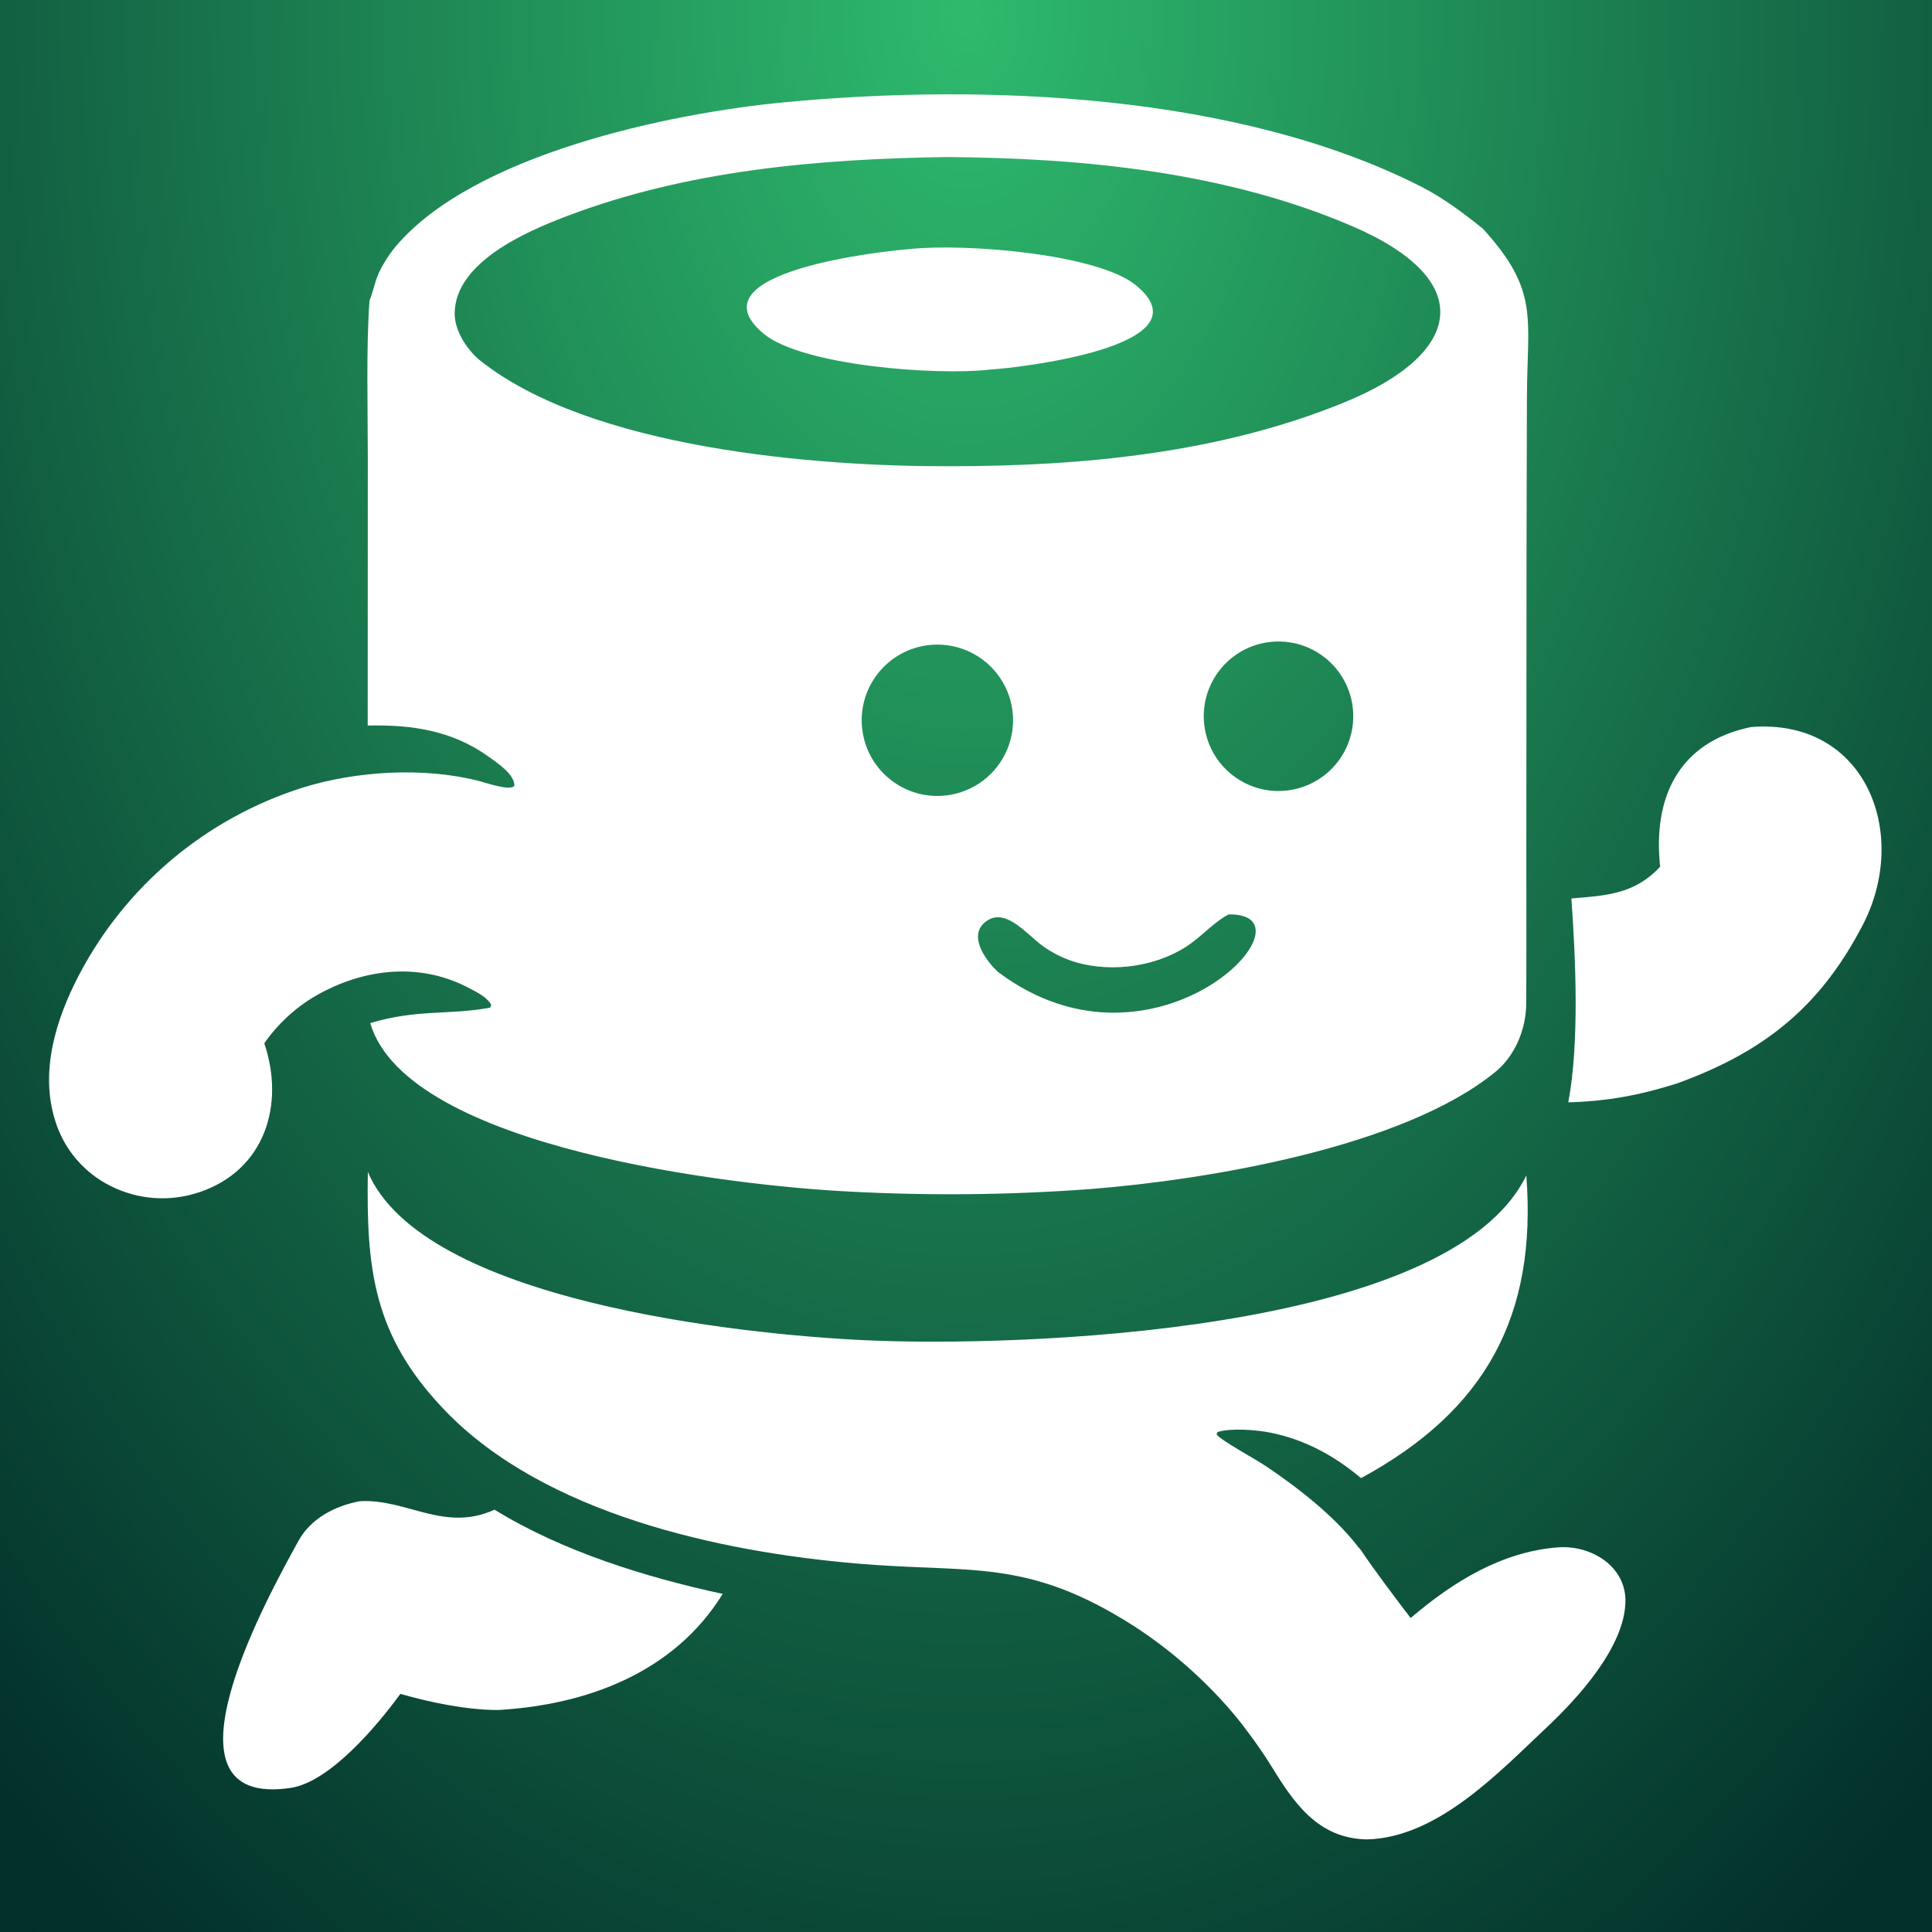
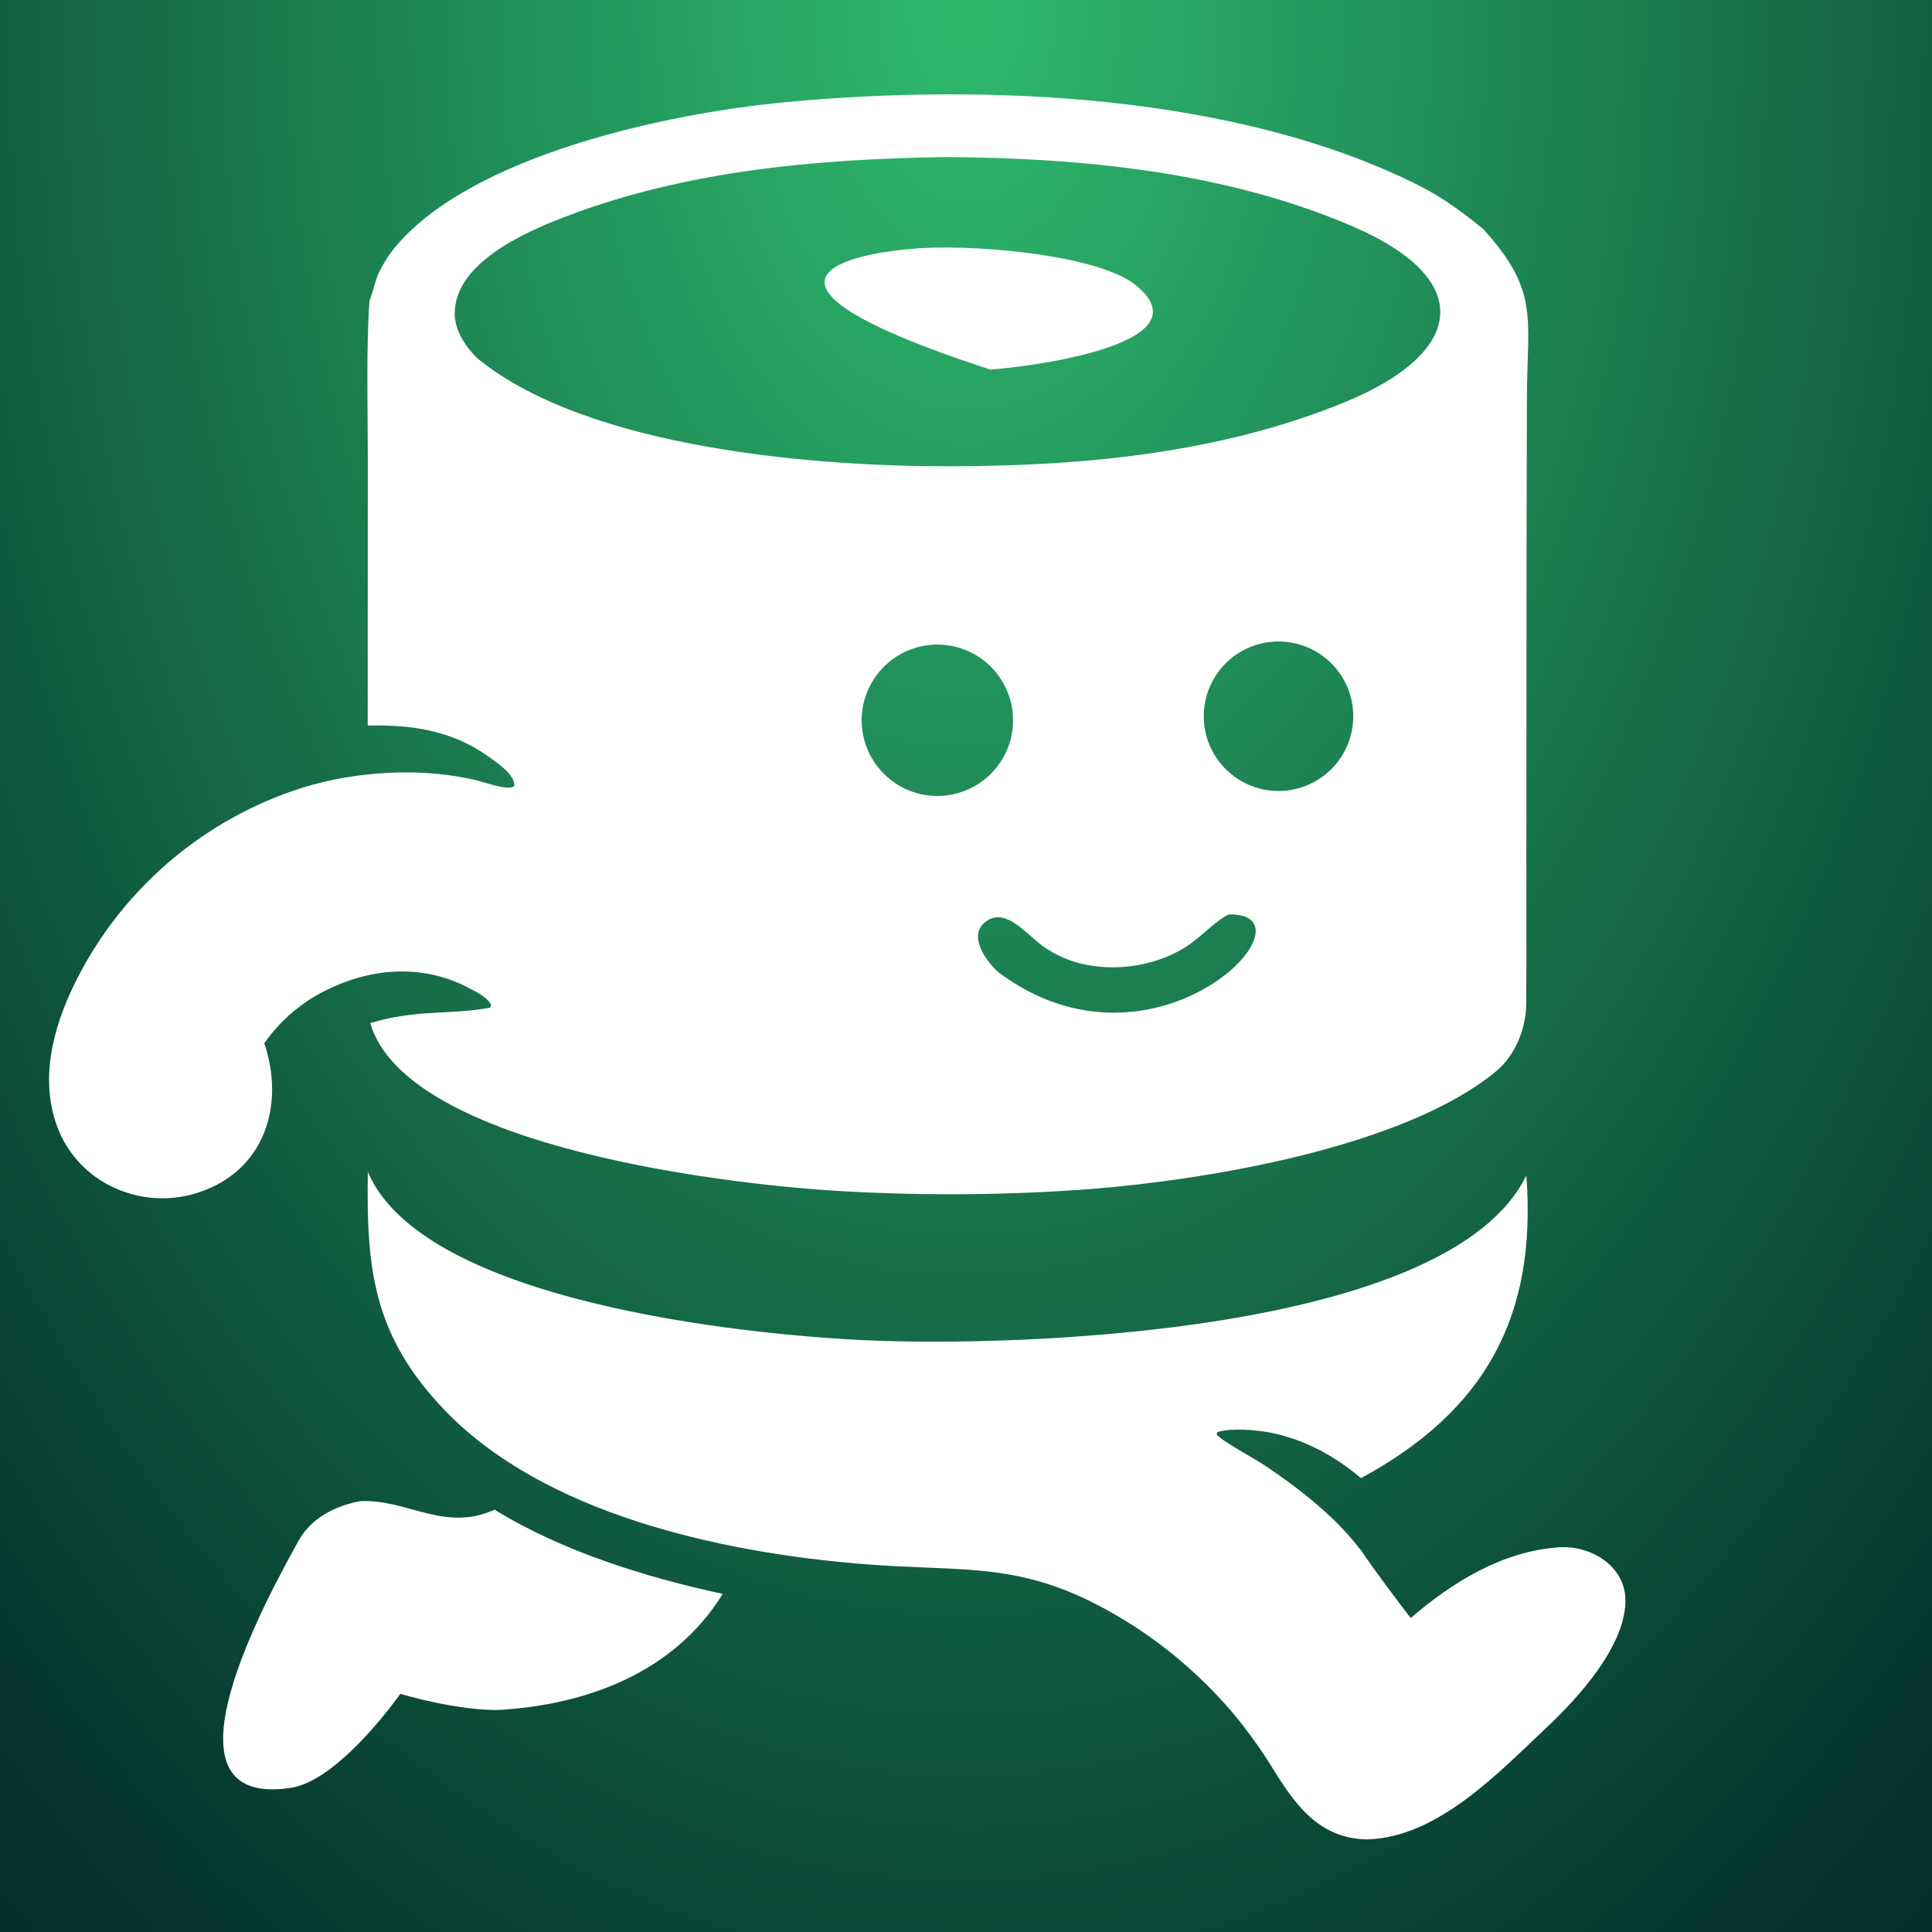
<svg xmlns="http://www.w3.org/2000/svg" width="512" height="512" viewBox="0 0 512 512" fill="none">
  <rect x="0" y="0" width="512" height="512" fill="#808080" stroke="none" />
  <g clip-path="url(#clip0_33_468)">
    <rect width="512" height="512" fill="#585858" />
    <rect width="512" height="512" fill="url(#paint0_radial_33_468)" />
-     <path d="M240.965 66.015C255.533 64.417 290.787 67.227 301.016 75.587C320.838 91.788 269.405 97.556 262.432 97.93C248.025 99.618 212.476 96.873 202.342 88.416C182.594 71.935 234.801 66.475 240.965 66.015Z" fill="white" />
+     <path d="M240.965 66.015C255.533 64.417 290.787 67.227 301.016 75.587C320.838 91.788 269.405 97.556 262.432 97.93C182.594 71.935 234.801 66.475 240.965 66.015Z" fill="white" />
    <path d="M207.955 27.098C261.025 22.073 328.07 24.805 376.583 49.442C382.513 52.453 387.932 56.538 393.014 60.641C407.963 77.064 404.749 84.107 404.646 105.247L404.55 144.949L404.496 224.941C404.495 238.553 404.548 252.336 404.468 265.897C404.428 272.7 401.567 279.749 396.292 284.066C371.707 304.187 319.424 312.699 289.253 315.089C267.804 316.697 246.273 316.92 224.795 315.76C195.512 314.303 107.946 304.493 98.103 271.124C110.686 267.37 119.147 269.063 129.924 267.024L130.177 266.324C129.147 264.238 126.271 262.898 124.252 261.828C112.218 255.449 98.543 256.414 86.553 262.361C79.933 265.58 74.248 270.441 70.041 276.479C75.567 292.86 70.129 310.16 52.801 315.956C45.063 318.572 36.599 317.975 29.305 314.296C22.257 310.794 16.953 304.552 14.637 297.029C10.489 284.003 14.831 270.095 20.903 258.452C33.303 234.727 54.584 216.866 80.101 208.768C94.35 204.303 112.291 203.216 126.858 206.951C129.171 207.544 135.019 209.636 136.313 208.287C136.435 205.209 131.765 202.163 129.469 200.511C119.817 193.565 109.021 192.004 97.445 192.284L97.472 120.984C97.472 108.443 97.016 91.788 97.929 79.594C98.255 79.101 99.339 75.201 99.651 74.223C100.585 71.303 102.963 67.56 104.935 65.234C125.563 40.906 177.338 29.996 207.955 27.098ZM325.604 242.332C322.339 243.964 318.925 247.551 315.885 249.809C307.412 256.1 294.872 257.962 284.864 254.929C281.756 253.974 278.828 252.51 276.199 250.598C272.245 247.704 266.825 240.87 261.912 243.792C255.8 247.428 261.413 254.839 264.609 257.675C306.335 288.883 350.371 241.835 325.604 242.332ZM264.224 178.534C259.782 172.847 252.627 169.985 245.488 171.038C234.613 172.644 227.056 182.704 228.544 193.597C230.033 204.489 240.014 212.152 250.922 210.779C258.081 209.878 264.205 205.2 266.957 198.529C269.709 191.858 268.665 184.222 264.224 178.534ZM354.077 177.171C349.53 171.681 342.383 169.059 335.364 170.303C324.671 172.198 317.498 182.348 319.278 193.06C321.059 203.772 331.132 211.053 341.861 209.388C348.905 208.294 354.819 203.501 357.347 196.835C359.874 190.169 358.625 182.66 354.077 177.171ZM250.903 41.615C216.732 42.118 181.935 45.125 149.769 57.446C139.293 61.458 120.722 69.527 120.491 82.919C120.413 87.513 123.573 92.384 126.987 95.349C156.445 118.975 216.72 123.68 251.783 123.559C286.866 123.539 323.312 120.137 356.387 106.584C387.686 93.758 391.85 74.247 358.099 59.83C324.688 45.56 287.143 41.88 250.903 41.615Z" fill="white" />
    <path d="M97.481 310.572C112.1 344.931 196.895 353.677 229.266 355.176C269.507 357.039 384.158 353.473 404.491 311.5C407.34 348.709 393.736 373.801 360.683 391.721C353.619 385.769 345.71 381.461 336.614 379.657C332.949 378.929 326.126 378.379 322.649 379.51L322.408 380.145C323.783 381.871 332.355 386.467 335.226 388.384C343.703 394.043 353.4 401.58 359.68 409.622L360.019 410.065L360.63 410.755C363.472 415.09 370.789 424.86 373.842 428.787C384.99 419.267 397.946 411.193 412.891 410.068C421.743 409.402 430.993 415.17 430.758 424.54C430.458 436.518 418.29 449.882 409.889 457.784C397.099 469.812 380.983 486.958 362.319 487.459C349.104 487.276 342.72 477.502 336.651 467.625C334.205 463.646 330.079 457.98 327.137 454.449C319.451 445.326 310.461 437.388 300.456 430.891C272.065 412.799 257.633 416.962 227.248 414.37C190.594 411.242 144.225 401.159 117.889 373.76C98.837 353.939 97.074 336.184 97.481 310.572Z" fill="white" />
    <path d="M95.372 397.83C107.793 397.125 117.722 406.161 131.059 400.084C149.026 411.136 170.982 417.965 191.523 422.399C178.635 443.304 155.385 451.853 131.941 453.172C123.695 453.171 114.015 451.161 106.092 448.897C100.061 457.218 87.435 472.259 77.016 473.814C39.355 479.433 71.741 421.789 79.034 408.453C82.341 402.407 88.68 399.098 95.372 397.83Z" fill="white" />
-     <path d="M464.043 192.676C494.325 190.247 506.292 220.801 493.63 245.17C482.286 267.001 467.377 278.761 444.541 287.088C434.532 290.247 426.062 291.838 415.611 292.126C418.59 276.336 417.56 254.081 416.439 238.099C425.714 237.343 433.214 236.943 439.957 229.695C437.964 211.388 444.858 196.602 464.043 192.676Z" fill="white" />
  </g>
  <defs>
    <radialGradient id="paint0_radial_33_468" cx="0" cy="0" r="1" gradientUnits="userSpaceOnUse" gradientTransform="translate(256 2.07432e-05) rotate(90) scale(715 452.457)">
      <stop stop-color="#2EBA6D" />
      <stop offset="0.876" stop-color="#03302B" />
      <stop offset="1" stop-color="#042E29" />
    </radialGradient>
    <clipPath id="clip0_33_468">
      <rect width="512" height="512" fill="white" />
    </clipPath>
  </defs>
</svg>